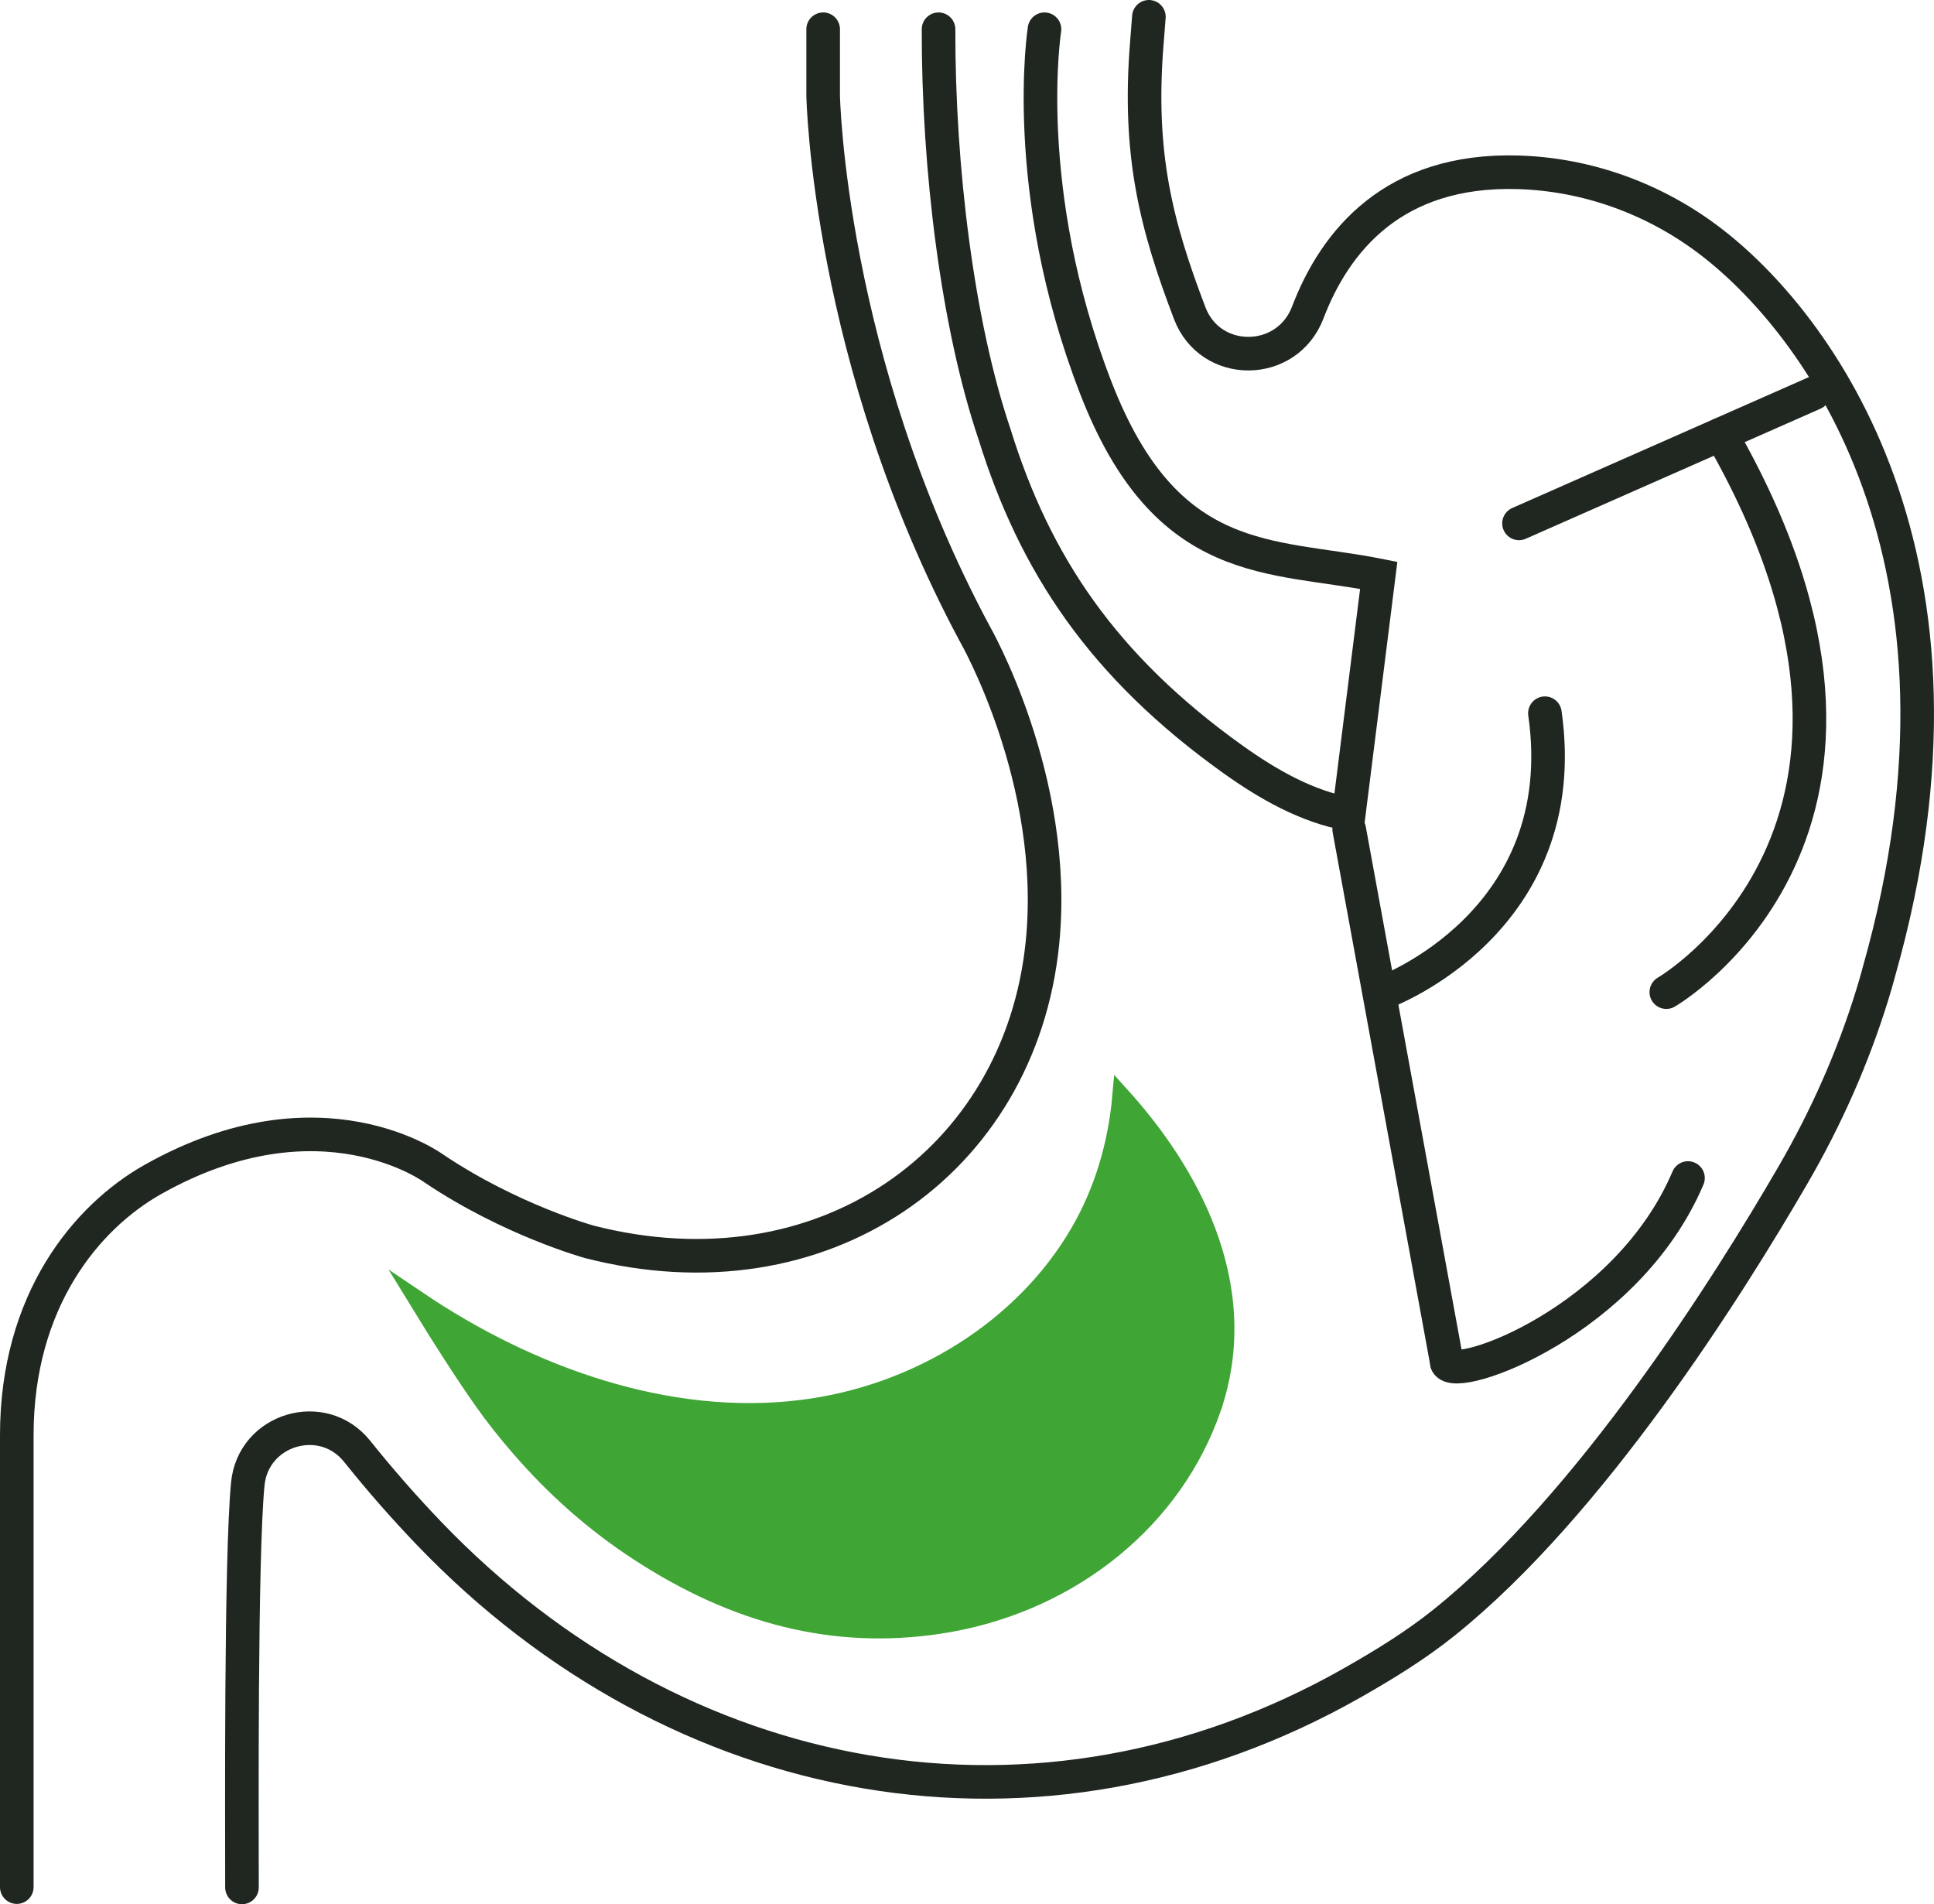
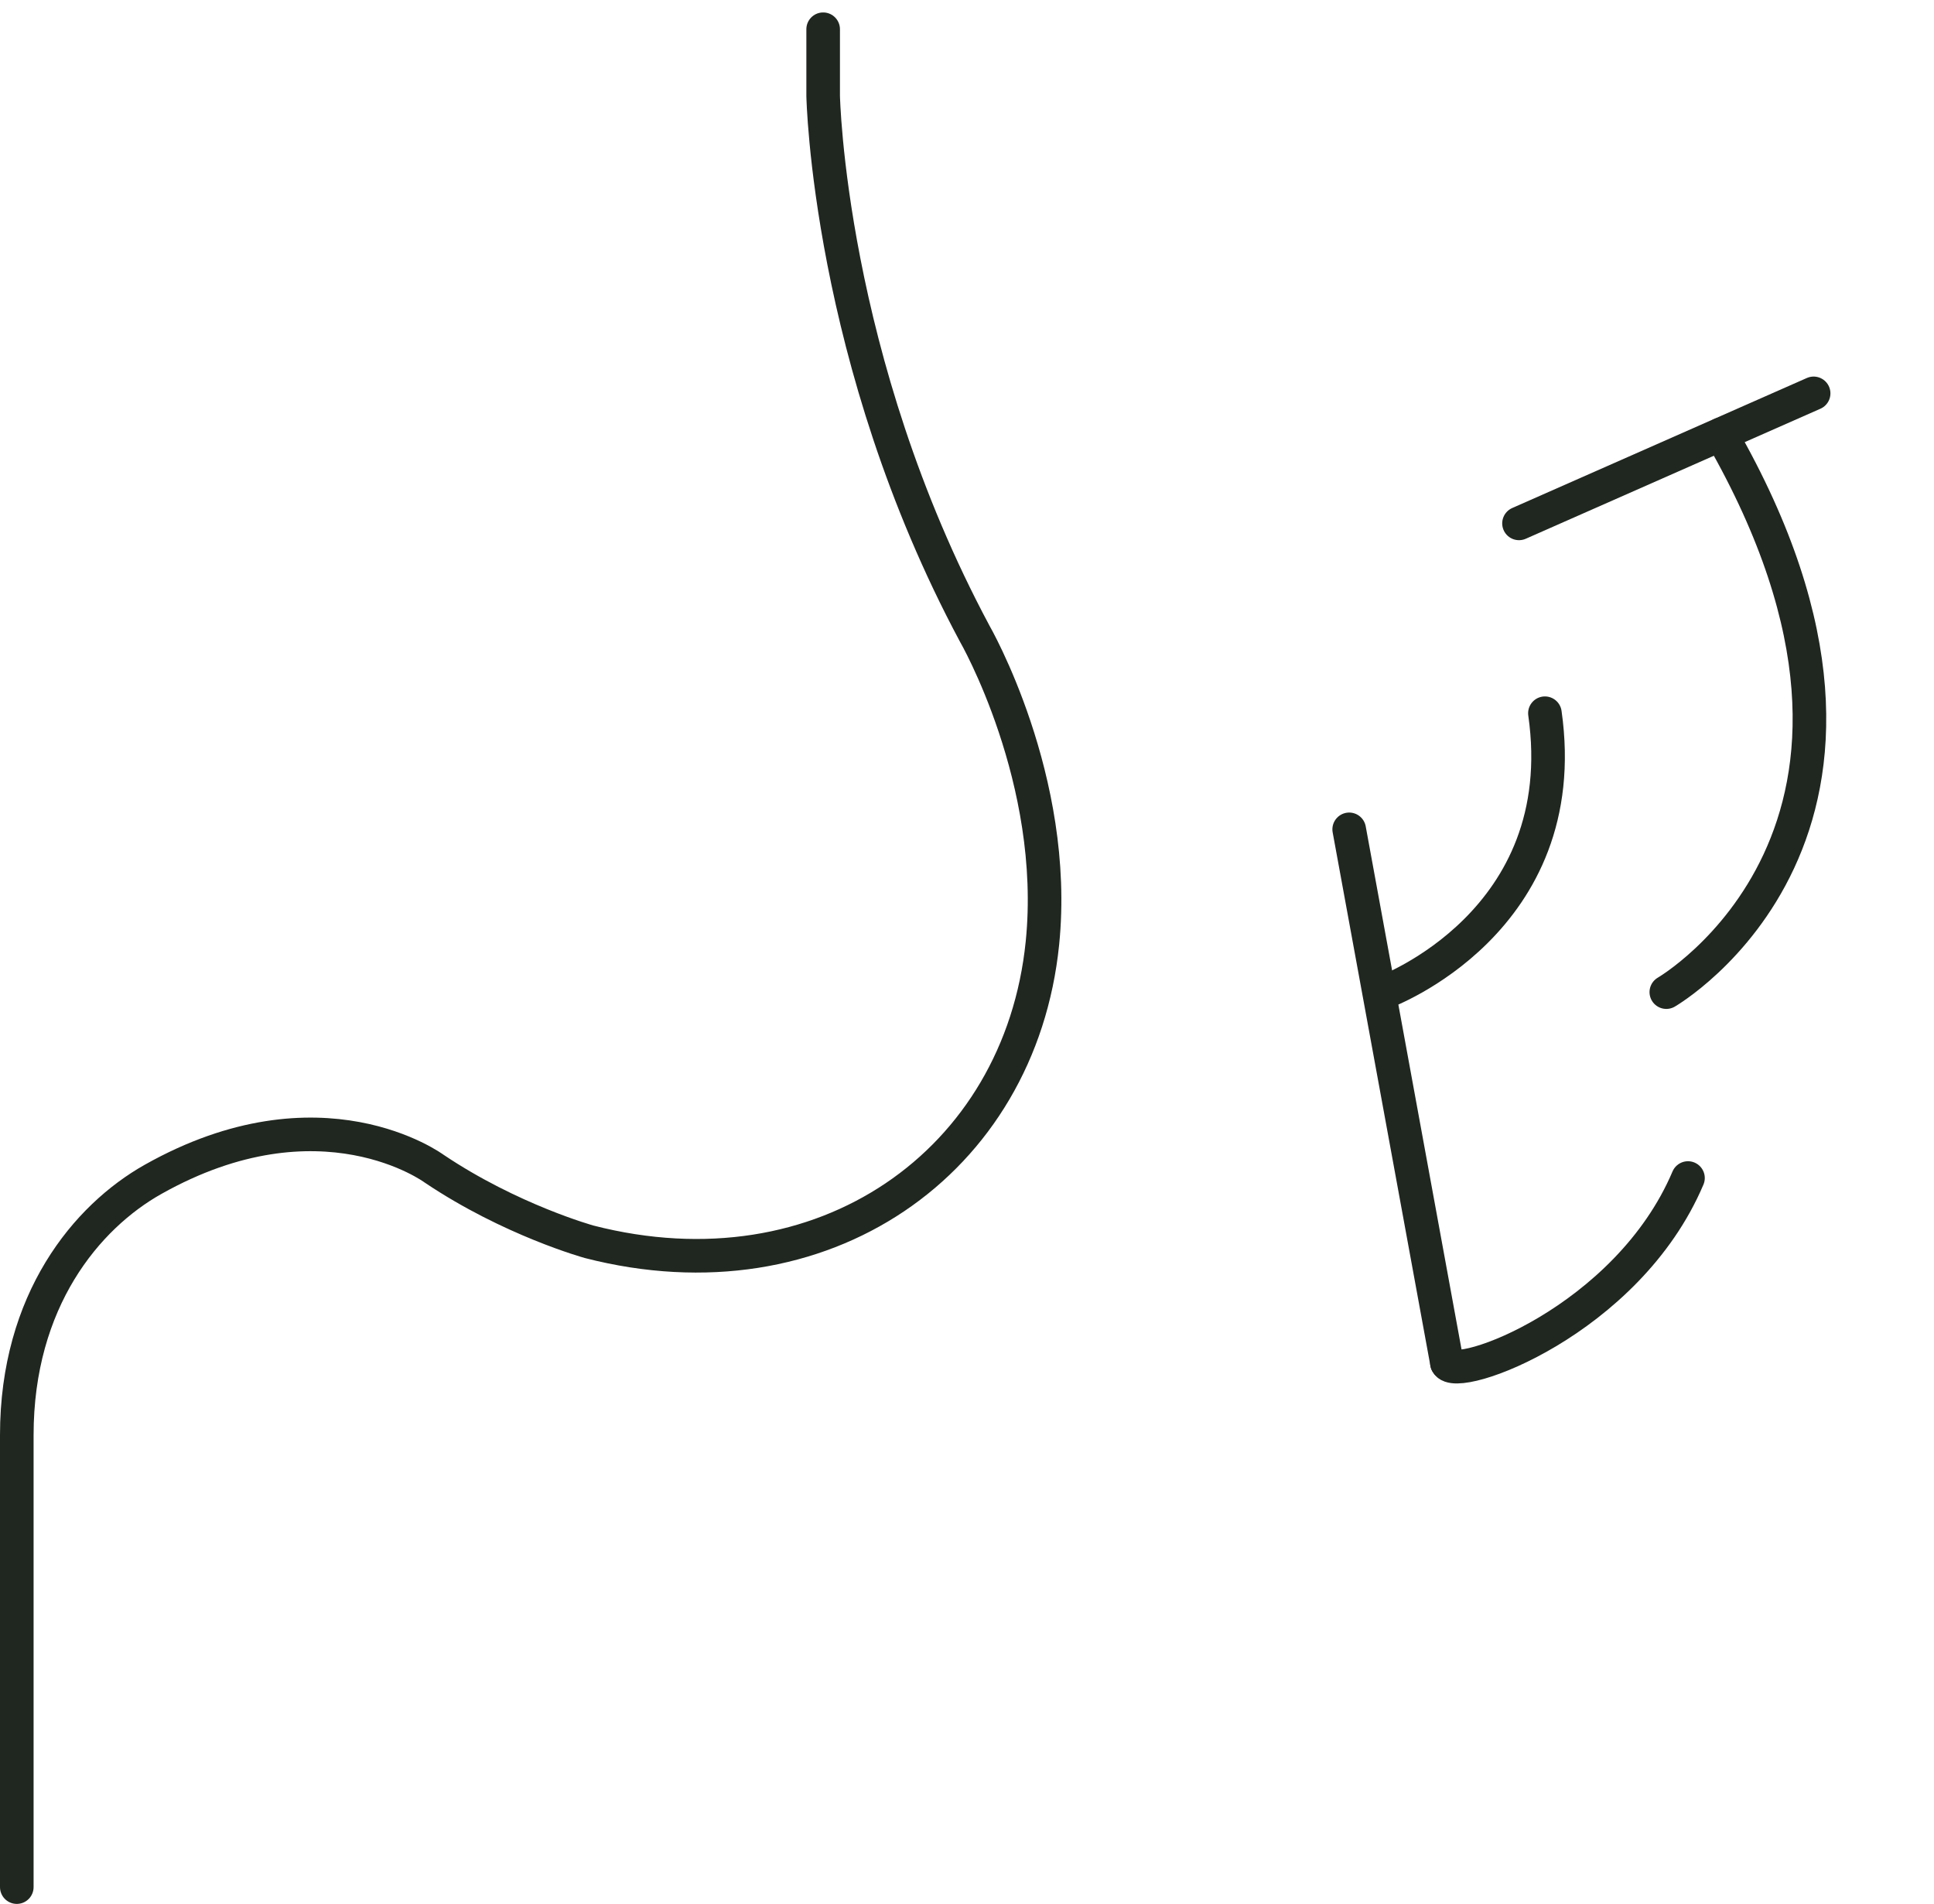
<svg xmlns="http://www.w3.org/2000/svg" id="a" viewBox="0 0 186.55 183.65">
  <defs>
    <style>.b{fill:none;stroke:#202620;stroke-linecap:round;stroke-width:3.24px;}.b,.c{stroke-miterlimit:10;}.c{fill:#3fa535;stroke:#3fa535;stroke-width:1.76px;}</style>
  </defs>
-   <path class="b" d="M110.82,1.62l-.2,2.55c-.86,10.72,.9,17.54,4.14,26.04,2,5.24,9.38,5.18,11.38-.06,2.64-6.92,8.28-13.89,20.3-13.53,6.57,.19,12.95,2.48,18.22,6.41,10.71,7.98,27.82,31,16.6,70.61,0,0-.21,.83-.67,2.33-1.87,6.06-4.45,11.86-7.63,17.34-6.25,10.78-19.51,31.83-33.65,43.17-2.7,2.17-5.71,4.03-8.86,5.82-30.17,17.12-65.06,10.62-89.07-14.41-2.32-2.42-4.64-5.05-6.93-7.91-3.33-4.16-10.04-2.15-10.55,3.15-.69,7.15-.56,32.5-.56,38.91" />
  <path class="b" d="M79.4,2.82v6.4s.48,25.48,14.6,51.86c0,0,8.15,14.11,6.55,29.89-2.15,21.14-21.2,34.59-43.72,28.8,0,0-7.57-2.09-14.95-7.05,0,0-10.92-8.09-27.12,1.03-6.41,3.61-13.14,11.67-13.14,24.67v43.59" />
-   <path class="b" d="M100.75,2.82s-2.45,15.47,4.94,34.56c6.84,17.67,16.95,16.05,27.3,18.11l-2.89,23.03c-4.06-.73-7.81-2.88-11.17-5.28-12.55-8.97-19.12-18.85-23-31.36-3.57-10.54-5.43-25.68-5.4-39.06" />
  <line class="b" x1="174.94" y1="37.94" x2="146.52" y2="50.48" />
  <line class="b" x1="130.14" y1="79.99" x2="139.57" y2="131.46" />
  <path class="b" d="M133.55,95.69s18.34-6.74,15.47-26.9" />
  <path class="b" d="M139.57,131.46c.8,1.93,17.4-4.05,23.25-17.84" />
  <path class="b" d="M160.73,95.69s27.17-15.7,5.28-53.8" />
-   <path class="c" d="M117.16,135.02c-.17,.57-.36,1.13-.58,1.7-4.04,10.56-14.04,18.22-26.1,20-9.96,1.47-19.45-.86-29-7.13-4.14-2.71-7.93-6.05-11.28-9.92-1.37-1.57-2.58-3.11-3.62-4.59-1.72-2.44-3.86-5.75-6.24-9.64,10.81,7.29,24.09,12.03,36.9,10.47,11.35-1.38,21.56-7.86,26.89-17.06,2.32-4,3.63-8.49,4.04-13.09,5.19,5.74,12.78,16.76,9,29.26Z" />
</svg>